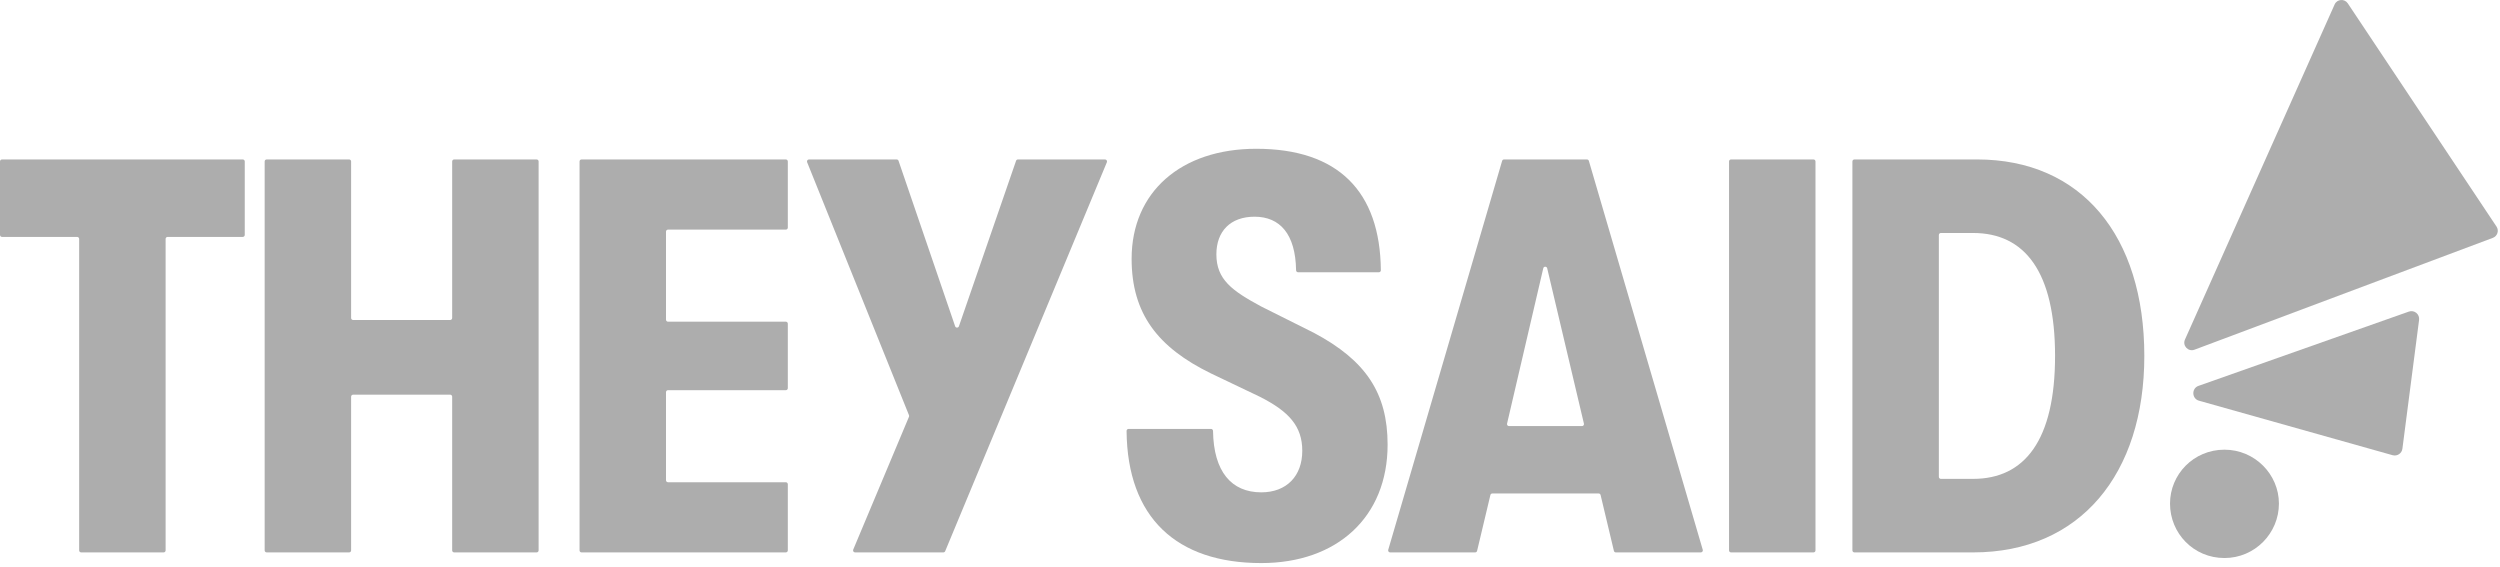
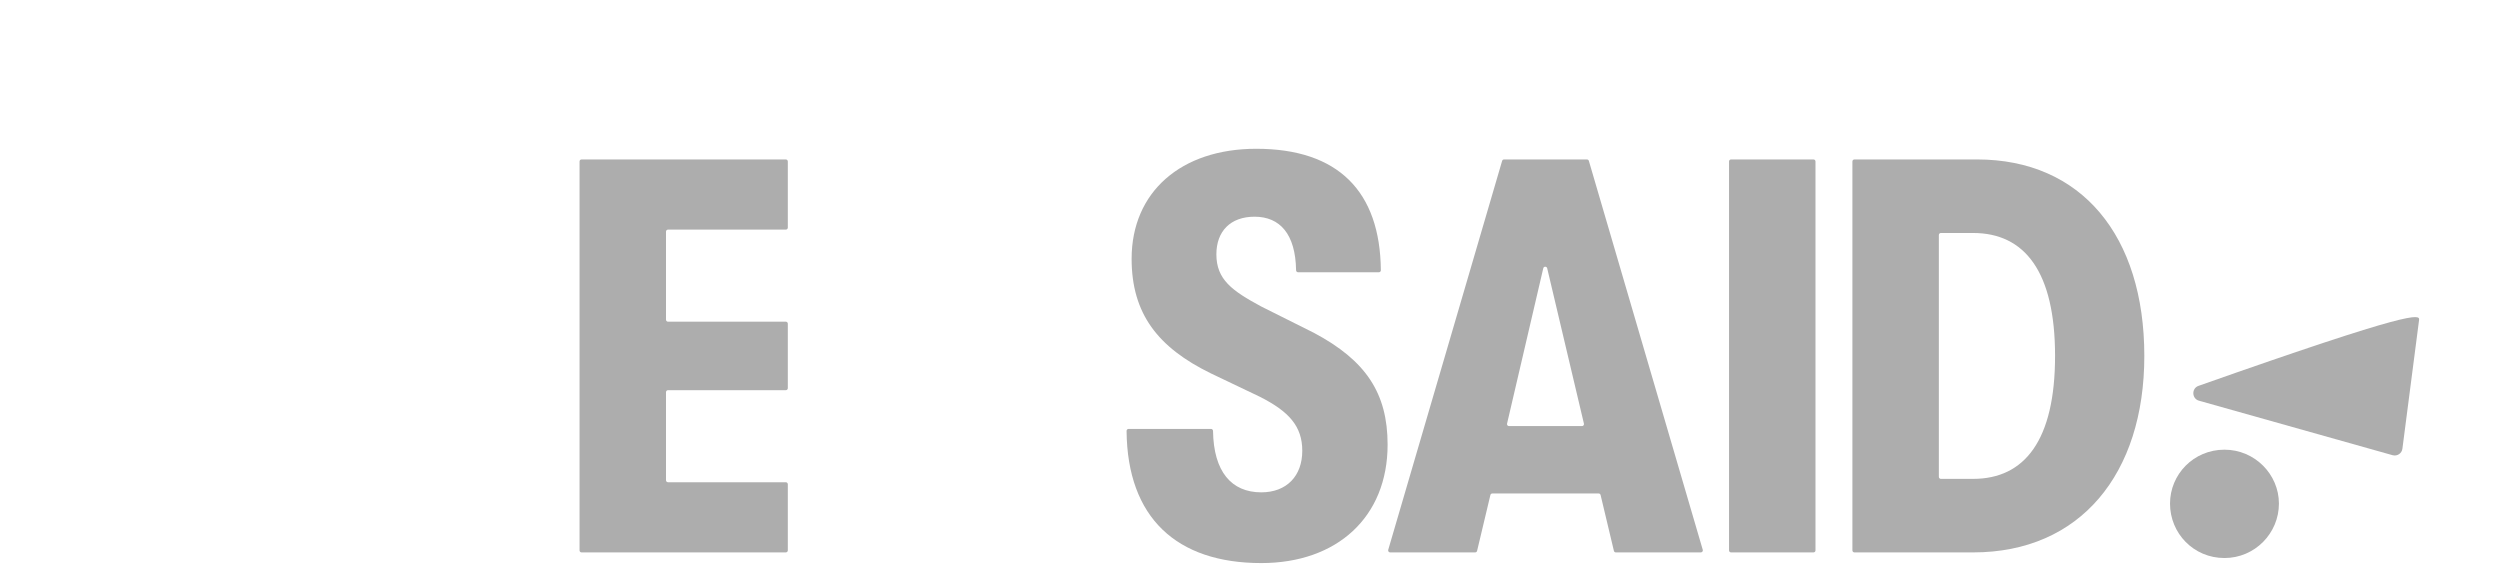
<svg xmlns="http://www.w3.org/2000/svg" width="622" height="141" viewBox="0 0 622 141" fill="none">
-   <path d="M40.703 137.439C40.979 137.439 41.203 137.216 41.203 136.939V59.444C41.203 59.168 41.427 58.944 41.703 58.944H60.397C60.673 58.944 60.897 58.72 60.897 58.444V40.17C60.897 39.894 60.673 39.67 60.397 39.67H0.5C0.224 39.67 0 39.894 0 40.17V58.444C0 58.72 0.224 58.944 0.5 58.944H19.194C19.47 58.944 19.694 59.168 19.694 59.444V136.939C19.694 137.216 19.918 137.439 20.194 137.439H40.703Z" fill="#adadad" />
-   <path d="M86.857 137.439C87.133 137.439 87.357 137.216 87.357 136.939V98.692C87.357 98.416 87.581 98.192 87.857 98.192H111.998C112.274 98.192 112.498 98.416 112.498 98.692V136.939C112.498 137.216 112.722 137.439 112.998 137.439H133.507C133.783 137.439 134.007 137.216 134.007 136.939V40.17C134.007 39.894 133.783 39.67 133.507 39.67H112.998C112.722 39.67 112.498 39.894 112.498 40.17V79.116C112.498 79.392 112.274 79.616 111.998 79.616H87.857C87.581 79.616 87.357 79.392 87.357 79.116V40.17C87.357 39.894 87.133 39.67 86.857 39.67H66.348C66.072 39.67 65.848 39.894 65.848 40.17V136.939C65.848 137.216 66.072 137.439 66.348 137.439H86.857Z" fill="#adadad" />
  <path d="M195.509 137.439C195.785 137.439 196.009 137.216 196.009 136.939V120.481C196.009 120.204 195.785 119.981 195.509 119.981H166.2C165.924 119.981 165.7 119.757 165.7 119.481V97.575C165.7 97.298 165.924 97.075 166.2 97.075H195.509C195.785 97.075 196.009 96.851 196.009 96.575V80.535C196.009 80.258 195.785 80.035 195.509 80.035H166.2C165.924 80.035 165.7 79.811 165.7 79.535V57.629C165.7 57.352 165.924 57.129 166.2 57.129H195.509C195.785 57.129 196.009 56.905 196.009 56.629V40.17C196.009 39.894 195.785 39.67 195.509 39.67H144.691C144.414 39.67 144.191 39.894 144.191 40.17V136.939C144.191 137.216 144.414 137.439 144.691 137.439H195.509Z" fill="#adadad" />
-   <path d="M238.582 81.173C238.427 81.623 237.79 81.622 237.636 81.172L223.557 40.008C223.488 39.806 223.298 39.67 223.084 39.67H201.276C200.922 39.67 200.68 40.028 200.812 40.356L226.158 103.309C226.207 103.431 226.206 103.567 226.155 103.689L212.28 136.746C212.141 137.075 212.383 137.439 212.741 137.439H234.701C234.903 137.439 235.085 137.318 235.162 137.131L255.277 88.746L275.391 40.362C275.528 40.032 275.286 39.67 274.929 39.67H253.269C253.055 39.67 252.866 39.805 252.796 40.007L238.582 81.173Z" fill="#adadad" />
  <path d="M313.81 140.093C332.665 140.093 345.236 128.64 345.236 110.623C345.236 97.773 339.788 89.672 326.939 82.828L313.81 76.263C306.547 72.353 302.636 69.559 302.636 63.274C302.636 57.548 306.128 53.916 312.134 53.916C318.442 53.916 322.327 58.225 322.465 67.24C322.47 67.516 322.693 67.744 322.969 67.744H343.06C343.336 67.744 343.56 67.514 343.557 67.238C343.381 47.589 332.91 37.016 312.553 37.016C293.837 37.016 281.546 47.771 281.546 64.391C281.546 78.079 288.11 86.46 301.239 92.884L313.53 98.751C320.654 102.382 324.006 106.013 324.006 112.159C324.006 118.444 320.095 122.495 313.81 122.495C306.389 122.495 301.943 117.357 301.801 107.216C301.798 106.939 301.574 106.712 301.298 106.712H280.789C280.512 106.712 280.288 106.941 280.291 107.217C280.479 128.816 292.743 140.093 313.81 140.093Z" fill="#adadad" />
  <path d="M423.17 137.439C423.503 137.439 423.743 137.119 423.649 136.799L395.31 40.029C395.247 39.816 395.052 39.67 394.83 39.67H374.209C373.987 39.67 373.792 39.816 373.729 40.029L345.39 136.799C345.296 137.119 345.536 137.439 345.87 137.439H367.015C367.246 137.439 367.448 137.28 367.501 137.055L370.81 123.158C370.864 122.933 371.065 122.774 371.297 122.774H397.743C397.974 122.774 398.175 122.933 398.229 123.158L401.538 137.055C401.591 137.28 401.793 137.439 402.024 137.439H423.17ZM383.966 66.745C384.086 66.23 384.818 66.229 384.94 66.743L394.081 105.398C394.155 105.712 393.917 106.013 393.595 106.013H375.442C375.12 106.013 374.882 105.714 374.955 105.4L383.966 66.745Z" fill="#adadad" />
  <path d="M451.193 137.439C451.469 137.439 451.693 137.216 451.693 136.939V40.17C451.693 39.894 451.469 39.67 451.193 39.67H430.684C430.407 39.67 430.184 39.894 430.184 40.17V136.939C430.184 137.216 430.407 137.439 430.684 137.439H451.193Z" fill="#adadad" />
  <path d="M490.908 137.439C517.585 137.439 533.507 117.885 533.507 88.555C533.507 58.665 517.864 39.67 491.885 39.67H461.379C461.102 39.67 460.879 39.894 460.879 40.17V136.939C460.879 137.216 461.102 137.439 461.379 137.439H490.908ZM482.388 58.467C482.388 58.19 482.612 57.967 482.888 57.967H490.908C503.758 57.967 511.3 67.604 511.3 88.555C511.3 109.505 503.758 119.143 490.908 119.143H482.888C482.612 119.143 482.388 118.919 482.388 118.643V58.467Z" fill="#adadad" />
  <path d="M553.449 138.836C560.991 138.836 566.997 132.691 566.997 125.288C566.997 118.025 560.991 111.88 553.449 111.88C545.767 111.88 539.901 118.025 539.901 125.288C539.901 132.691 545.767 138.836 553.449 138.836Z" fill="#adadad" />
-   <path d="M545.982 87.008L620.233 59.174C621.355 58.747 621.804 57.389 621.137 56.38L584.127 0.833C583.309 -0.393 581.466 -0.233 580.861 1.097L543.619 84.479C542.935 85.993 544.419 87.588 545.982 87.008Z" fill="#adadad" />
-   <path d="M546.985 96.004C546.991 96.003 546.997 96.001 547.003 95.999L599.326 77.524C600.686 77.045 602.06 78.174 601.866 79.604L597.717 111.644C597.574 112.809 596.42 113.566 595.29 113.257L547.108 99.695C545.303 99.195 545.214 96.644 546.966 96.009C546.972 96.007 546.979 96.005 546.985 96.004Z" fill="#adadad" />
+   <path d="M546.985 96.004C546.991 96.003 546.997 96.001 547.003 95.999C600.686 77.045 602.06 78.174 601.866 79.604L597.717 111.644C597.574 112.809 596.42 113.566 595.29 113.257L547.108 99.695C545.303 99.195 545.214 96.644 546.966 96.009C546.972 96.007 546.979 96.005 546.985 96.004Z" fill="#adadad" />
</svg>